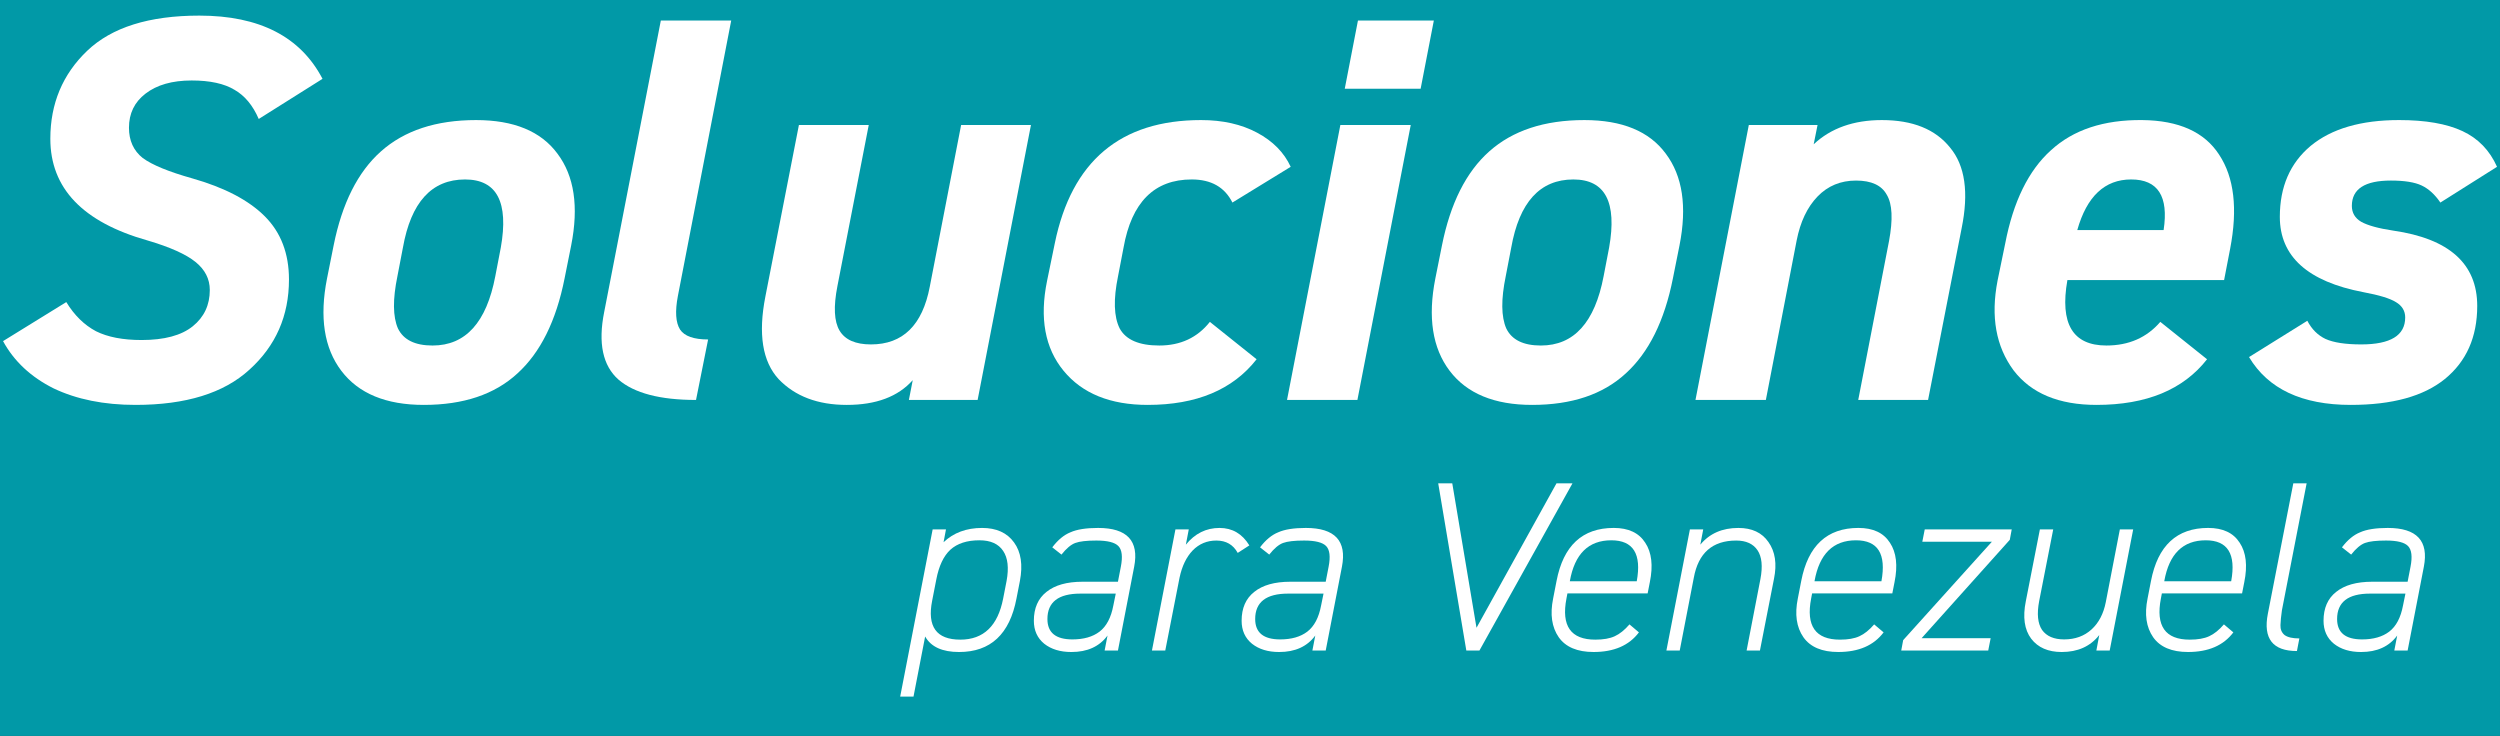
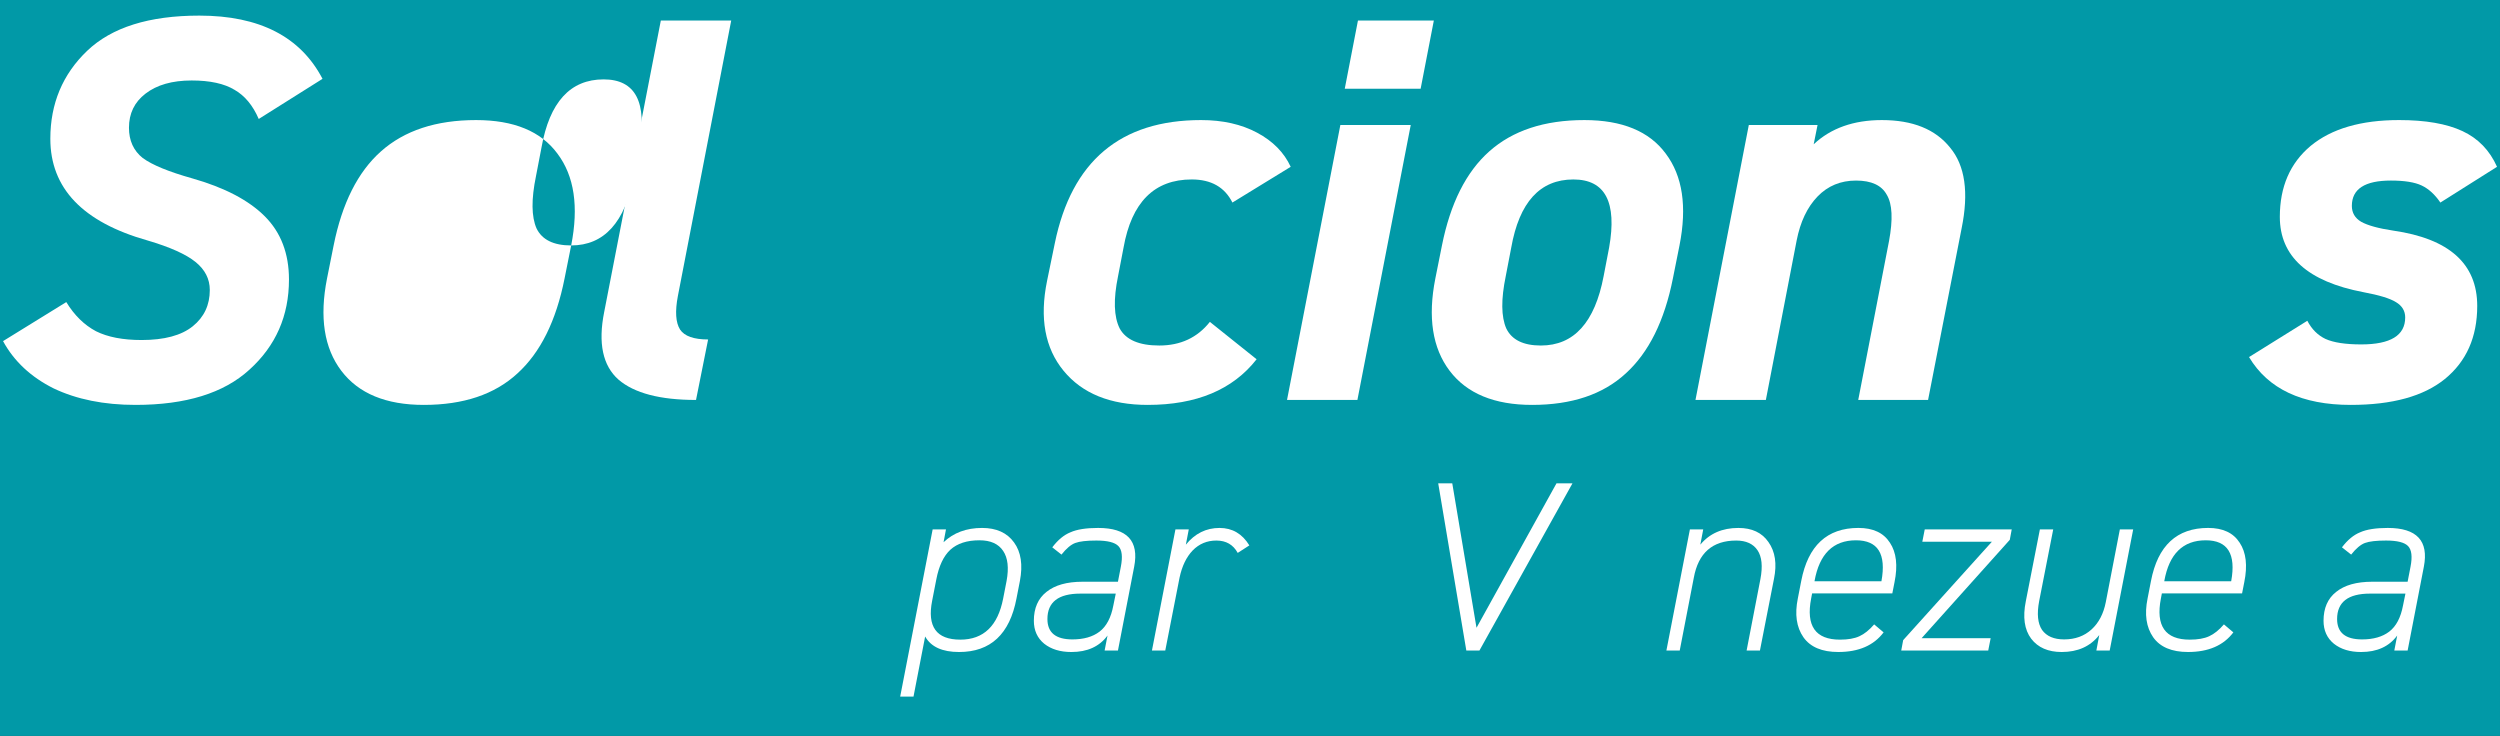
<svg xmlns="http://www.w3.org/2000/svg" xmlns:ns1="http://sodipodi.sourceforge.net/DTD/sodipodi-0.dtd" xmlns:ns2="http://www.inkscape.org/namespaces/inkscape" version="1.1" id="Contours" x="0px" y="0px" width="634.465" height="186.777" viewBox="0 0 634.465 186.777" xml:space="preserve" stroke="black" fill="none" stroke-linecap="round" stroke-linejoin="round" ns1:docname="Soluciones para Venezuela_20211130_174327.svg" ns2:version="1.0 (4035a4fb49, 2020-05-01)">
  <rect x="0" y="0" width="634.465" height="186.777" fill="#333333" stroke="none" />
  <defs id="defs105" />
  <desc id="desc2"> </desc>
  <rect style="fill:#0199a7;stroke:none;stroke-width:1.068;fill-opacity:1" id="rect109" width="634.462" height="186.773" x="0" y="-186.773" transform="scale(1,-1)" />
  <g aria-label="para Venezuela" id="text976" style="font-size:61.497px;line-height:1.25;font-family:sans-serif;word-spacing:0px;fill:#ffffff;stroke-width:1.537">
    <path d="m 258.834,147.452 -0.861,4.428 q -2.583,13.591 -14.575,13.591 -6.396,0 -8.61,-3.936 l -2.952,15.251 h -3.382 l 8.241,-42.433 h 3.382 l -0.615,3.259 q 3.813,-3.628 9.778,-3.628 5.473,0 8.118,3.69 2.644,3.628 1.476,9.778 z m -15.128,14.882 q 8.856,0 10.885,-10.454 l 0.861,-4.428 q 0.922,-4.981 -0.861,-7.626 -1.783,-2.706 -6.027,-2.706 -4.735,0 -7.38,2.398 -2.583,2.398 -3.567,7.564 l -1.045,5.35 q -1.968,9.901 7.134,9.901 z" style="font-style:italic;font-variant:normal;font-weight:300;font-stretch:normal;font-family:'DIN 2014';-inkscape-font-specification:'DIN 2014 Light Italic';fill:#ffffff;fill-opacity:1;stroke:none;stroke-width:1.537" id="path999" />
    <path d="m 262.378,157.538 q 0,-4.797 3.198,-7.318 3.198,-2.583 9.163,-2.583 h 8.979 l 0.738,-3.813 q 0.738,-3.813 -0.615,-5.227 -1.353,-1.414 -5.596,-1.414 -3.69,0 -5.35,0.615 -1.66,0.615 -3.505,2.952 l -2.337,-1.845 q 2.152,-2.829 4.612,-3.813 2.46,-1.107 7.011,-1.107 11.069,0 9.163,9.84 l -4.12,21.278 h -3.382 l 0.738,-3.813 q -3.075,4.182 -9.163,4.182 -4.243,0 -6.888,-2.091 -2.644,-2.152 -2.644,-5.842 z m 20.171,-3.874 0.615,-3.013 h -8.979 q -8.364,0 -8.364,6.457 0,5.166 6.334,5.166 4.305,0 6.888,-1.968 2.644,-2.029 3.505,-6.642 z" style="font-style:italic;font-variant:normal;font-weight:300;font-stretch:normal;font-family:'DIN 2014';-inkscape-font-specification:'DIN 2014 Light Italic';fill:#ffffff;fill-opacity:1;stroke:none;stroke-width:1.537" id="path1001" />
    <path d="m 308.705,137.182 q -3.567,0 -6.027,2.521 -2.398,2.521 -3.321,6.888 l -3.628,18.511 h -3.382 l 5.965,-30.748 h 3.382 l -0.738,3.874 q 3.444,-4.243 8.548,-4.243 4.858,0 7.564,4.428 l -2.952,1.906 q -1.722,-3.136 -5.412,-3.136 z" style="font-style:italic;font-variant:normal;font-weight:300;font-stretch:normal;font-family:'DIN 2014';-inkscape-font-specification:'DIN 2014 Light Italic';fill:#ffffff;fill-opacity:1;stroke:none;stroke-width:1.537" id="path1003" />
-     <path d="m 315.106,157.538 q 0,-4.797 3.198,-7.318 3.198,-2.583 9.163,-2.583 h 8.979 l 0.738,-3.813 q 0.738,-3.813 -0.615,-5.227 -1.353,-1.414 -5.596,-1.414 -3.69,0 -5.35,0.615 -1.66,0.615 -3.505,2.952 l -2.337,-1.845 q 2.152,-2.829 4.612,-3.813 2.46,-1.107 7.011,-1.107 11.069,0 9.163,9.84 l -4.12,21.278 h -3.382 l 0.738,-3.813 q -3.075,4.182 -9.163,4.182 -4.243,0 -6.888,-2.091 -2.644,-2.152 -2.644,-5.842 z m 20.171,-3.874 0.615,-3.013 h -8.979 q -8.364,0 -8.364,6.457 0,5.166 6.334,5.166 4.305,0 6.888,-1.968 2.644,-2.029 3.505,-6.642 z" style="font-style:italic;font-variant:normal;font-weight:300;font-stretch:normal;font-family:'DIN 2014';-inkscape-font-specification:'DIN 2014 Light Italic';fill:#ffffff;fill-opacity:1;stroke:none;stroke-width:1.537" id="path1005" />
    <path d="m 372.134,165.102 -7.134,-42.433 h 3.567 l 6.15,36.652 20.294,-36.652 h 4.059 l -23.615,42.433 z" style="font-style:italic;font-variant:normal;font-weight:300;font-stretch:normal;font-family:'DIN 2014';-inkscape-font-specification:'DIN 2014 Light Italic';fill:#ffffff;fill-opacity:1;stroke:none;stroke-width:1.537" id="path1007" />
-     <path d="m 418.703,147.759 -0.553,2.829 h -20.356 l -0.246,1.291 q -2.029,10.454 7.318,10.454 3.075,0 4.92,-0.861 1.906,-0.861 3.751,-3.013 l 2.398,2.029 q -3.751,4.981 -11.5,4.981 -6.211,0 -8.856,-3.751 -2.644,-3.813 -1.414,-9.84 l 0.861,-4.428 q 2.583,-13.468 14.513,-13.468 5.596,0 7.995,3.751 2.46,3.69 1.168,10.024 z M 398.409,147.452 v 0.061 h 16.973 q 1.906,-10.393 -6.457,-10.393 -8.671,0 -10.516,10.332 z" style="font-style:italic;font-variant:normal;font-weight:300;font-stretch:normal;font-family:'DIN 2014';-inkscape-font-specification:'DIN 2014 Light Italic';fill:#ffffff;fill-opacity:1;stroke:none;stroke-width:1.537" id="path1009" />
    <path d="m 426.29,165.102 h -3.382 l 5.965,-30.748 h 3.382 l -0.738,3.874 q 3.505,-4.243 9.655,-4.243 5.166,0 7.626,3.567 2.583,3.628 1.414,9.348 l -3.567,18.203 h -3.382 l 3.505,-18.142 q 0.922,-4.858 -0.738,-7.318 -1.66,-2.46 -5.412,-2.46 -9.04,0 -10.762,9.471 z" style="font-style:italic;font-variant:normal;font-weight:300;font-stretch:normal;font-family:'DIN 2014';-inkscape-font-specification:'DIN 2014 Light Italic';fill:#ffffff;fill-opacity:1;stroke:none;stroke-width:1.537" id="path1011" />
    <path d="m 480.801,147.759 -0.553,2.829 h -20.356 l -0.246,1.291 q -2.029,10.454 7.318,10.454 3.075,0 4.92,-0.861 1.906,-0.861 3.751,-3.013 l 2.398,2.029 q -3.751,4.981 -11.5,4.981 -6.211,0 -8.856,-3.751 -2.644,-3.813 -1.414,-9.84 l 0.861,-4.428 q 2.583,-13.468 14.513,-13.468 5.596,0 7.995,3.751 2.46,3.69 1.168,10.024 z M 460.507,147.452 v 0.061 h 16.973 q 1.906,-10.393 -6.457,-10.393 -8.671,0 -10.516,10.332 z" style="font-style:italic;font-variant:normal;font-weight:300;font-stretch:normal;font-family:'DIN 2014';-inkscape-font-specification:'DIN 2014 Light Italic';fill:#ffffff;fill-opacity:1;stroke:none;stroke-width:1.537" id="path1013" />
    <path d="m 482.507,165.102 0.492,-2.644 22.508,-24.968 H 487.857 l 0.615,-3.136 h 22.077 l -0.492,2.644 -22.385,24.968 h 17.527 l -0.615,3.136 z" style="font-style:italic;font-variant:normal;font-weight:300;font-stretch:normal;font-family:'DIN 2014';-inkscape-font-specification:'DIN 2014 Light Italic';fill:#ffffff;fill-opacity:1;stroke:none;stroke-width:1.537" id="path1015" />
    <path d="m 537.991,134.353 h 3.382 l -5.965,30.748 h -3.382 l 0.738,-3.936 q -3.382,4.305 -9.532,4.305 -5.166,0 -7.749,-3.382 -2.583,-3.444 -1.353,-9.532 l 3.567,-18.203 h 3.382 l -3.567,18.203 q -0.922,4.858 0.738,7.318 1.722,2.398 5.596,2.398 4.182,0 6.949,-2.521 2.767,-2.521 3.628,-6.949 z" style="font-style:italic;font-variant:normal;font-weight:300;font-stretch:normal;font-family:'DIN 2014';-inkscape-font-specification:'DIN 2014 Light Italic';fill:#ffffff;fill-opacity:1;stroke:none;stroke-width:1.537" id="path1017" />
    <path d="m 569.563,147.759 -0.553,2.829 h -20.356 l -0.246,1.291 q -2.029,10.454 7.318,10.454 3.075,0 4.92,-0.861 1.906,-0.861 3.751,-3.013 l 2.398,2.029 q -3.751,4.981 -11.5,4.981 -6.211,0 -8.856,-3.751 -2.644,-3.813 -1.414,-9.84 l 0.861,-4.428 q 2.583,-13.468 14.513,-13.468 5.596,0 7.995,3.751 2.46,3.69 1.168,10.024 z M 549.269,147.452 v 0.061 h 16.973 q 1.906,-10.393 -6.457,-10.393 -8.671,0 -10.516,10.332 z" style="font-style:italic;font-variant:normal;font-weight:300;font-stretch:normal;font-family:'DIN 2014';-inkscape-font-specification:'DIN 2014 Light Italic';fill:#ffffff;fill-opacity:1;stroke:none;stroke-width:1.537" id="path1019" />
-     <path d="m 575.551,155.754 6.457,-33.085 h 3.382 l -6.273,32.224 q -0.307,2.152 -0.369,3.751 -0.061,1.599 1.045,2.521 1.168,0.861 3.751,0.861 l -0.615,3.198 q -9.225,0 -7.38,-9.471 z" style="font-style:italic;font-variant:normal;font-weight:300;font-stretch:normal;font-family:'DIN 2014';-inkscape-font-specification:'DIN 2014 Light Italic';fill:#ffffff;fill-opacity:1;stroke:none;stroke-width:1.537" id="path1021" />
    <path d="m 589.681,157.538 q 0,-4.797 3.198,-7.318 3.198,-2.583 9.163,-2.583 h 8.979 l 0.738,-3.813 q 0.738,-3.813 -0.615,-5.227 -1.353,-1.414 -5.596,-1.414 -3.69,0 -5.35,0.615 -1.66,0.615 -3.505,2.952 l -2.337,-1.845 q 2.152,-2.829 4.612,-3.813 2.46,-1.107 7.011,-1.107 11.069,0 9.163,9.84 l -4.12,21.278 h -3.382 l 0.738,-3.813 q -3.075,4.182 -9.163,4.182 -4.243,0 -6.888,-2.091 -2.644,-2.152 -2.644,-5.842 z m 20.171,-3.874 0.615,-3.013 h -8.979 q -8.364,0 -8.364,6.457 0,5.166 6.334,5.166 4.305,0 6.888,-1.968 2.644,-2.029 3.505,-6.642 z" style="font-style:italic;font-variant:normal;font-weight:300;font-stretch:normal;font-family:'DIN 2014';-inkscape-font-specification:'DIN 2014 Light Italic';fill:#ffffff;fill-opacity:1;stroke:none;stroke-width:1.537" id="path1023" />
  </g>
  <g aria-label="Soluciones" id="text962" style="font-style:italic;font-variant:normal;font-weight:bold;font-stretch:normal;font-size:139.548px;line-height:1.25;font-family:'DIN 2014';-inkscape-font-specification:'DIN 2014 Bold Italic';word-spacing:0px;fill:#ffffff;fill-opacity:1;stroke:none;stroke-width:3.489">
    <path d="M 81.85,20.007 65.663,30.194 q -2.233,-5.163 -6.14,-7.396 -3.907,-2.372 -10.885,-2.372 -7.396,0 -11.722,3.349 -4.186,3.21 -4.186,8.652 0,4.884 3.489,7.675 3.628,2.651 12.559,5.163 12.28,3.489 18.42,9.629 6.14,6.14 6.14,16.048 0,13.815 -10.047,22.886 -9.768,8.931 -28.886,8.931 -12.001,0 -20.793,-4.186 Q 4.959,94.247 0.773,86.572 L 16.821,76.664 q 3.07,5.024 7.536,7.396 4.466,2.233 11.582,2.233 8.652,0 12.978,-3.489 4.326,-3.489 4.326,-9.21 0,-4.186 -3.628,-7.117 -3.628,-2.931 -12.141,-5.442 -24.7,-6.977 -24.7,-25.816 0,-13.397 9.35,-22.328 9.35,-8.931 28.468,-8.931 22.886,0 31.259,16.048 z" style="fill:#ffffff;fill-opacity:1;stroke:none;stroke-width:3.489" id="path978" />
-     <path d="m 144.956,62.29 -1.675,8.373 q -3.21,16.188 -12.001,24.142 -8.652,7.954 -23.723,7.954 -14.373,0 -20.932,-8.652 -6.559,-8.652 -3.628,-23.444 l 1.675,-8.373 q 3.21,-16.048 12.001,-23.863 8.931,-7.954 24.142,-7.954 14.373,0 20.653,8.512 6.419,8.512 3.489,23.305 z m -35.166,25.398 q 12.559,0 15.908,-17.583 l 1.395,-7.256 q 3.07,-17.304 -9.071,-17.304 -12.699,0 -15.769,17.304 l -1.395,7.256 q -1.814,8.792 0.14,13.257 2.093,4.326 8.792,4.326 z" style="fill:#ffffff;fill-opacity:1;stroke:none;stroke-width:3.489" id="path980" />
+     <path d="m 144.956,62.29 -1.675,8.373 q -3.21,16.188 -12.001,24.142 -8.652,7.954 -23.723,7.954 -14.373,0 -20.932,-8.652 -6.559,-8.652 -3.628,-23.444 l 1.675,-8.373 q 3.21,-16.048 12.001,-23.863 8.931,-7.954 24.142,-7.954 14.373,0 20.653,8.512 6.419,8.512 3.489,23.305 z q 12.559,0 15.908,-17.583 l 1.395,-7.256 q 3.07,-17.304 -9.071,-17.304 -12.699,0 -15.769,17.304 l -1.395,7.256 q -1.814,8.792 0.14,13.257 2.093,4.326 8.792,4.326 z" style="fill:#ffffff;fill-opacity:1;stroke:none;stroke-width:3.489" id="path980" />
    <path d="M 153.336,79.175 167.709,5.215 h 17.862 L 172.035,75.129 q -1.116,5.861 0.558,8.512 1.675,2.512 7.117,2.512 l -3.07,15.35 q -13.676,0 -19.676,-5.163 -6.001,-5.303 -3.628,-17.164 z" style="fill:#ffffff;fill-opacity:1;stroke:none;stroke-width:3.489" id="path982" />
-     <path d="m 243.918,31.729 h 17.723 l -13.536,69.774 h -17.444 l 0.977,-5.024 q -5.582,6.28 -16.746,6.28 -11.024,0 -17.304,-6.559 -6.14,-6.698 -3.349,-20.932 l 8.512,-43.539 h 17.723 l -7.954,40.888 q -1.535,7.815 0.558,11.303 2.093,3.489 7.954,3.489 12.141,0 14.932,-14.653 z" style="fill:#ffffff;fill-opacity:1;stroke:none;stroke-width:3.489" id="path984" />
    <path d="m 307.048,81.687 11.862,9.489 q -9.071,11.582 -27.631,11.582 -14.234,0 -21.351,-8.652 -7.117,-8.652 -4.186,-22.886 l 1.954,-9.489 q 6.419,-31.259 37.12,-31.259 8.233,0 14.234,3.21 6.001,3.21 8.512,8.652 l -14.792,9.071 q -2.931,-5.861 -10.327,-5.861 -14.234,0 -17.304,17.304 l -1.395,7.256 q -1.814,8.792 0.419,13.257 2.372,4.326 10.047,4.326 8.094,0 12.838,-6.001 z" style="fill:#ffffff;fill-opacity:1;stroke:none;stroke-width:3.489" id="path986" />
    <path d="m 344.49,101.503 h -17.862 l 13.536,-69.774 h 17.862 z M 360.539,22.519 H 341.281 l 3.349,-17.304 h 19.258 z" style="fill:#ffffff;fill-opacity:1;stroke:none;stroke-width:3.489" id="path988" />
    <path d="m 426.233,62.29 -1.675,8.373 q -3.21,16.188 -12.001,24.142 -8.652,7.954 -23.723,7.954 -14.373,0 -20.932,-8.652 -6.559,-8.652 -3.628,-23.444 l 1.675,-8.373 q 3.21,-16.048 12.001,-23.863 8.931,-7.954 24.142,-7.954 14.373,0 20.653,8.512 6.419,8.512 3.489,23.305 z m -35.166,25.398 q 12.559,0 15.908,-17.583 l 1.395,-7.256 q 3.07,-17.304 -9.071,-17.304 -12.699,0 -15.769,17.304 l -1.395,7.256 q -1.814,8.792 0.14,13.257 2.093,4.326 8.792,4.326 z" style="fill:#ffffff;fill-opacity:1;stroke:none;stroke-width:3.489" id="path990" />
    <path d="m 448.149,101.503 h -17.862 l 13.536,-69.774 h 17.444 l -0.977,4.884 q 6.559,-6.14 17.304,-6.14 11.722,0 17.304,6.977 5.721,6.838 2.931,20.514 l -8.512,43.539 H 471.593 l 7.815,-40.329 q 1.535,-8.233 -0.558,-11.722 -1.954,-3.628 -7.815,-3.628 -5.861,0 -9.768,4.047 -3.907,4.047 -5.303,11.164 z" style="fill:#ffffff;fill-opacity:1;stroke:none;stroke-width:3.489" id="path992" />
-     <path d="m 548.259,81.687 11.862,9.489 q -9.071,11.582 -28.049,11.582 -14.373,0 -21.072,-8.792 -6.698,-9.071 -4.047,-22.746 l 1.954,-9.489 q 3.07,-15.908 11.582,-23.584 8.512,-7.815 23.165,-7.675 13.955,0.14 19.537,8.792 5.721,8.652 2.791,23.863 l -1.535,7.954 h -39.771 q -2.931,16.606 9.908,16.606 8.512,0 13.676,-6.001 z M 540.863,45.544 q -10.047,0 -13.676,12.838 h 21.909 q 1.954,-12.838 -8.233,-12.838 z" style="fill:#ffffff;fill-opacity:1;stroke:none;stroke-width:3.489" id="path994" />
    <path d="m 633.708,42.335 -14.373,9.071 q -2.093,-3.07 -4.745,-4.326 -2.651,-1.256 -7.815,-1.256 -9.908,0 -9.908,6.419 0,2.651 2.372,4.047 2.512,1.395 8.094,2.233 21.351,3.07 21.351,19.118 0,11.862 -8.233,18.56 -8.094,6.559 -23.863,6.559 -18.56,0 -25.816,-12.141 l 14.792,-9.21 q 1.675,3.21 4.605,4.605 3.07,1.395 9.071,1.395 11.164,0 11.164,-6.838 0,-2.512 -2.372,-3.907 -2.233,-1.395 -8.233,-2.512 -21.211,-4.047 -21.211,-19.118 0,-11.443 7.815,-18.002 7.954,-6.559 22.467,-6.559 10.047,0 16.048,2.791 6.001,2.791 8.792,9.071 z" style="fill:#ffffff;fill-opacity:1;stroke:none;stroke-width:3.489" id="path996" />
  </g>
</svg>